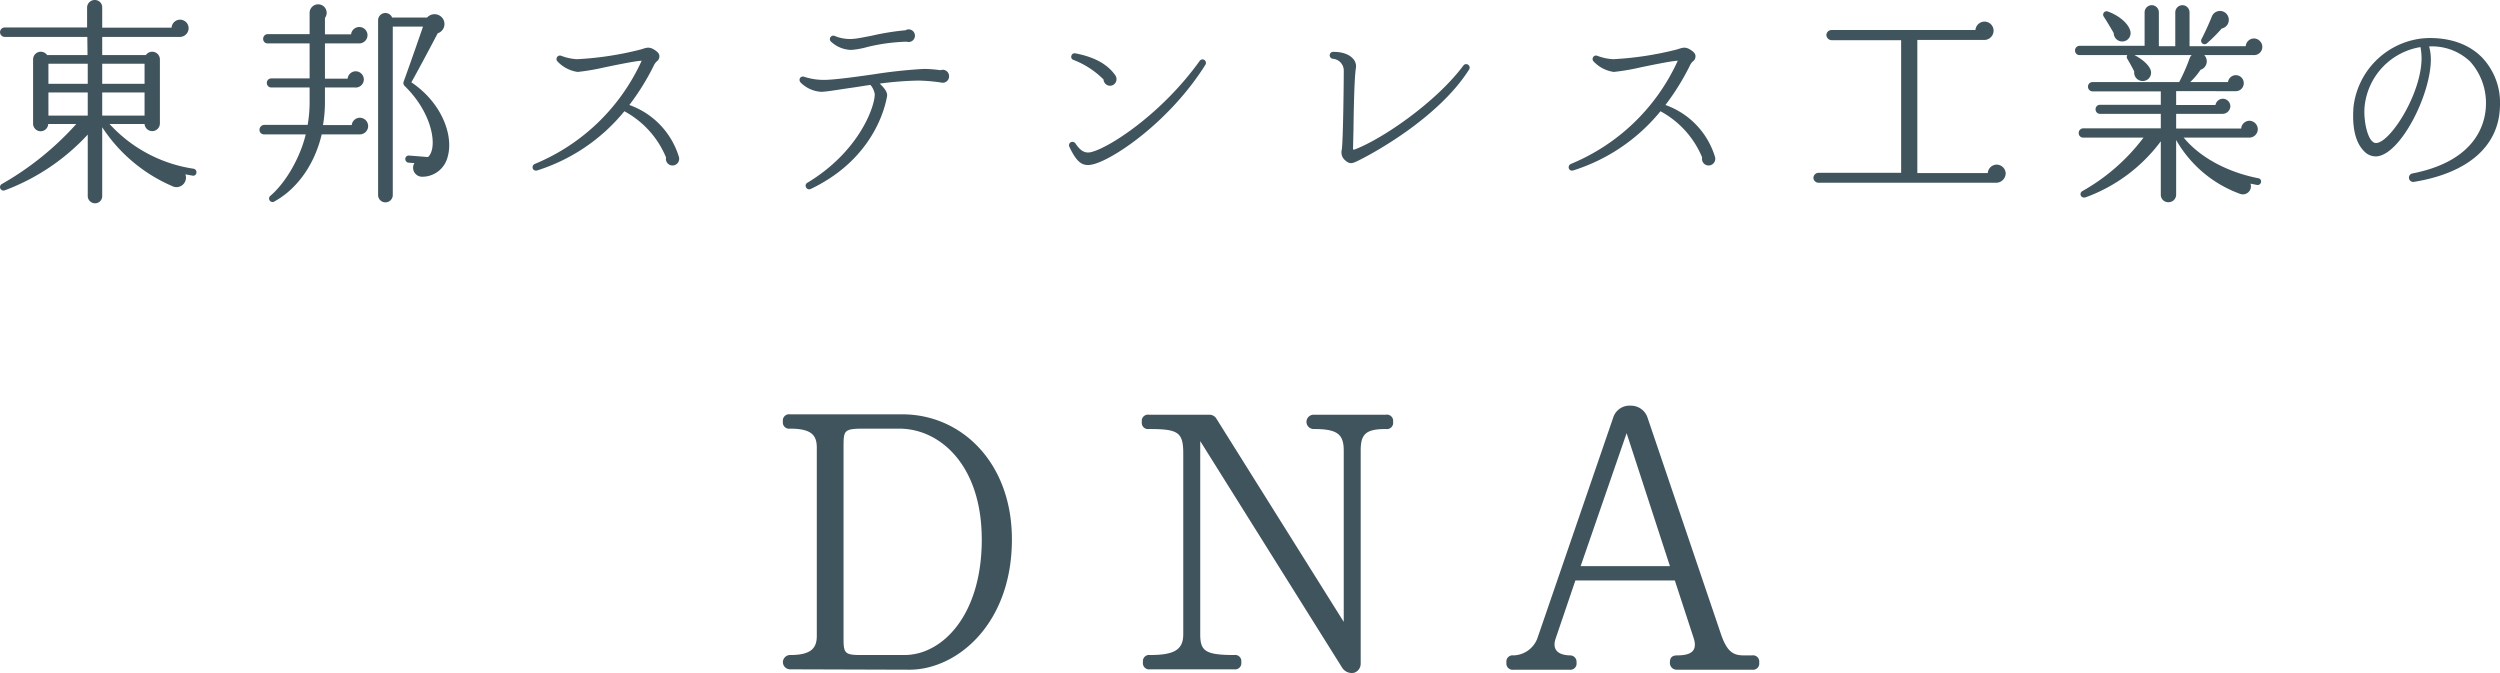
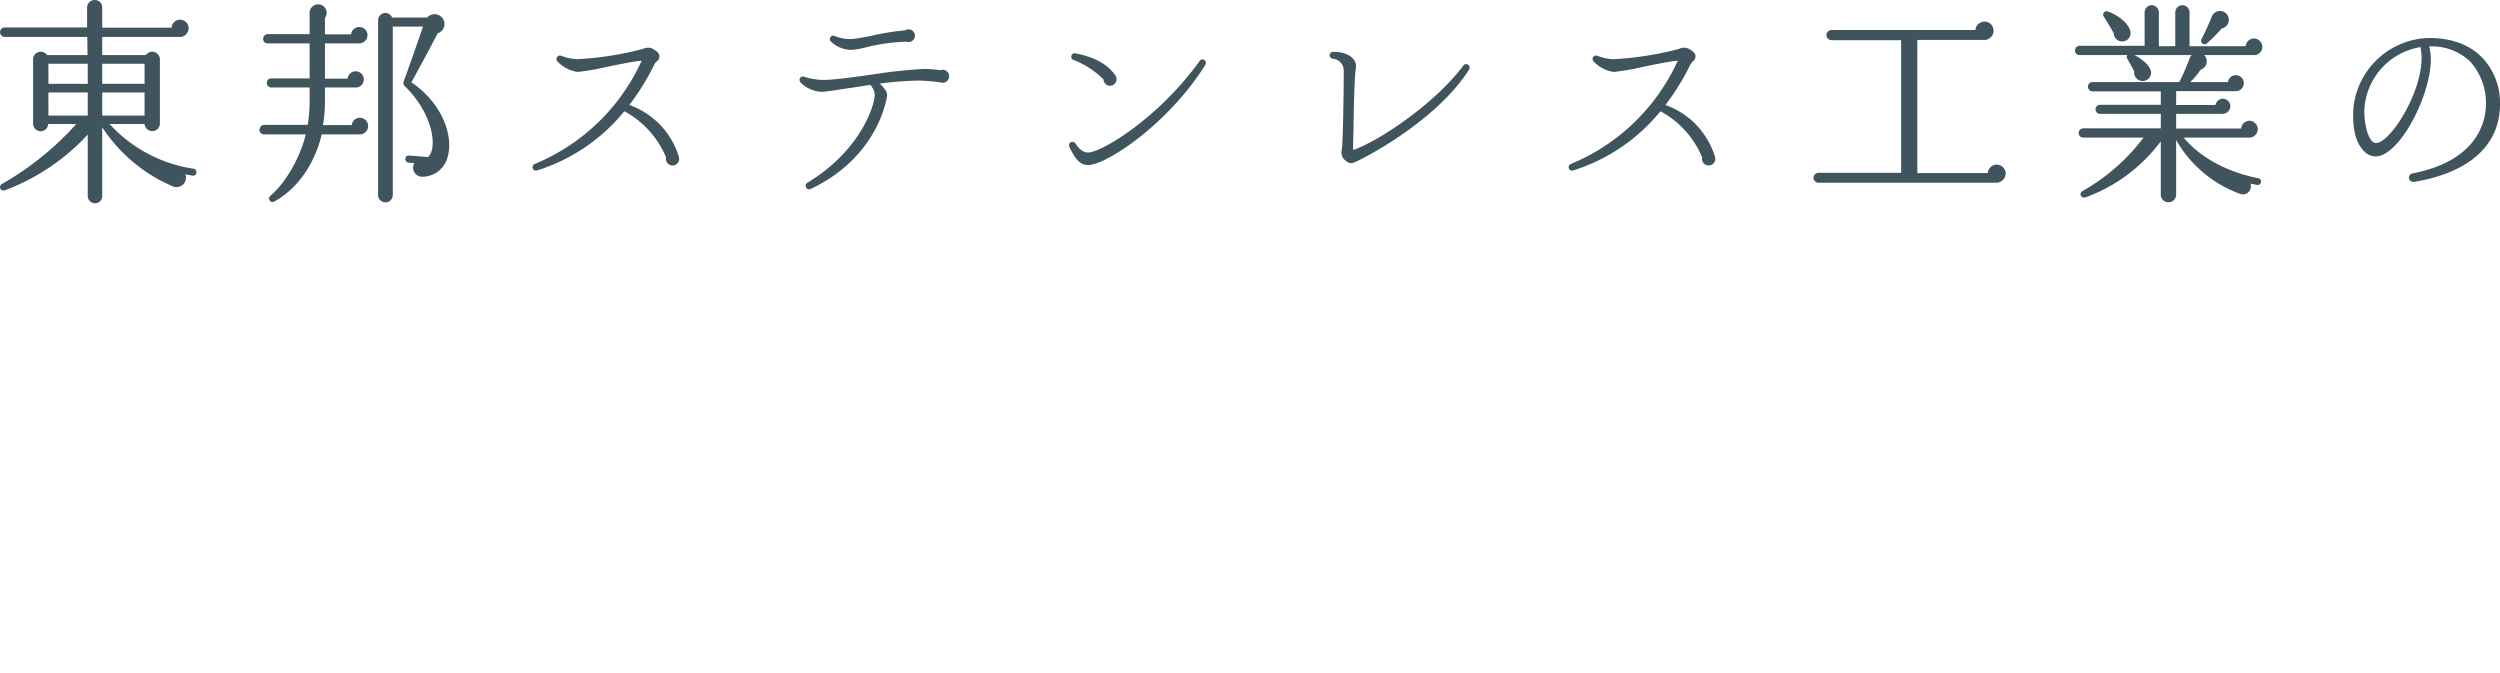
<svg xmlns="http://www.w3.org/2000/svg" width="462.89" height="124.618" viewBox="0 0 462.89 124.618">
  <g transform="translate(-566.198 -266.78)">
-     <path d="M38.56-1.76a.649.649,0,0,0-.52-.76A26.3,26.3,0,0,1,22.48-10.8h6.48a1.422,1.422,0,0,0,2.84-.12V-22.76a1.424,1.424,0,0,0-2.6-.8H21.12v-3.36H35.48a1.639,1.639,0,0,0,1.64-1.6,1.6,1.6,0,0,0-1.6-1.6,1.6,1.6,0,0,0-1.56,1.48H21.12V-32.4a1.349,1.349,0,0,0-1.36-1.36,1.419,1.419,0,0,0-1.44,1.36v3.72H3.08a.888.888,0,0,0-.88.88.888.888,0,0,0,.88.88H18.36l.04,3.36H10.92a1.424,1.424,0,0,0-2.6.8v11.84a1.4,1.4,0,0,0,2.8.12h5.2A55.091,55.091,0,0,1,2.52.32a.646.646,0,0,0,.56,1.16A39.871,39.871,0,0,0,18.44-8.84V2.52A1.349,1.349,0,0,0,19.8,3.88a1.316,1.316,0,0,0,1.32-1.36V-10.2A29.365,29.365,0,0,0,34.04.68a1.759,1.759,0,0,0,2.48-2.16l1.32.24A.585.585,0,0,0,38.56-1.76Zm-27.4-20.2h7.28v3.72H11.16Zm9.96,0h7.84v3.72H21.12Zm-9.96,5.32h7.28v4.28H11.16Zm9.96,0h7.84v4.28H21.12ZM70.36-10.4a1.554,1.554,0,0,0-1.52-1.56,1.521,1.521,0,0,0-1.52,1.36H62a25.262,25.262,0,0,0,.36-4.44v-2.52h5.52a1.51,1.51,0,0,0,1.68-1.48,1.519,1.519,0,0,0-1.52-1.52,1.512,1.512,0,0,0-1.48,1.36h-4.2v-6.52h6.4a1.538,1.538,0,0,0,1.48-1.52,1.519,1.519,0,0,0-1.52-1.52A1.521,1.521,0,0,0,67.2-27.4H62.36v-3.04a1.572,1.572,0,0,0-1.24-2.52,1.59,1.59,0,0,0-1.6,1.52v4H51.76a.854.854,0,0,0-.84.88.82.82,0,0,0,.84.84h7.76v6.48H52.44a.82.82,0,0,0-.84.84.82.82,0,0,0,.84.84h7.08v2.6a24.514,24.514,0,0,1-.36,4.32H51.12a.923.923,0,0,0-.88.92.82.82,0,0,0,.84.84H58.8C58-5.4,55.6-.4,52.28,2.48a.644.644,0,0,0,.76,1.04c4.4-2.44,7.48-7.12,8.72-12.4h6.96A1.548,1.548,0,0,0,70.36-10.4ZM85.08-4.72c1.12-3.8-.96-9.92-6.72-13.8,1.44-2.56,3.96-7.32,4.88-9.08a1.8,1.8,0,0,0,1.08-2.48,1.85,1.85,0,0,0-3.04-.44H74.8a1.352,1.352,0,0,0-2.6.52V2.4a1.361,1.361,0,0,0,2.72,0V-28.84h5.6c-.64,1.88-2.48,7.16-3.56,10.12-.16.4-.08.64.28,1,5.12,5.04,6.04,11.4,4.2,13.04l-3.52-.28a.632.632,0,0,0-.68.6.668.668,0,0,0,.6.72l1.08.08a1.666,1.666,0,0,0,1.32,2.52A4.829,4.829,0,0,0,85.08-4.72Zm42.8-.04a14.719,14.719,0,0,0-9.16-9.56,44.634,44.634,0,0,0,4.48-7.2,2.805,2.805,0,0,1,.56-.84,1.155,1.155,0,0,0,.52-1.08c-.04-.48-.48-.84-1.08-1.2-.92-.52-1.44-.24-2.36.04a59.918,59.918,0,0,1-11.8,1.8,9.577,9.577,0,0,1-2.96-.64.641.641,0,0,0-.64,1.08,6.329,6.329,0,0,0,3.72,1.92,41.245,41.245,0,0,0,4.92-.84c1.56-.32,5.52-1.16,6.92-1.24a4.693,4.693,0,0,1-.2.44A37.39,37.39,0,0,1,101.2-3.4a.683.683,0,0,0-.36.84.637.637,0,0,0,.8.36A34.011,34.011,0,0,0,117.8-13.16a17.154,17.154,0,0,1,7.72,8.56,1.218,1.218,0,0,0,1.2,1.48A1.235,1.235,0,0,0,127.88-4.76Zm43.72-22.4a1.161,1.161,0,0,0-1.16-1.16.918.918,0,0,0-.56.16,47.2,47.2,0,0,0-6.4,1.04c-1.28.24-2.48.48-2.96.52a7.388,7.388,0,0,1-3.72-.48.64.64,0,0,0-.84.2.639.639,0,0,0,.16.88,5.593,5.593,0,0,0,3.72,1.48,14.774,14.774,0,0,0,2.88-.52,34.425,34.425,0,0,1,7.36-1A1.164,1.164,0,0,0,171.6-27.16Zm6.32,7.52a1.17,1.17,0,0,0-1.16-1.2,1.438,1.438,0,0,0-.44.08,23.273,23.273,0,0,0-3.04-.24,92.725,92.725,0,0,0-9.32,1c-3.08.44-6.28.88-8.32,1a11.845,11.845,0,0,1-4.48-.52.671.671,0,0,0-.8.16.686.686,0,0,0,.12.92,5.824,5.824,0,0,0,3.76,1.68c.84,0,2.72-.32,5.12-.68,1.24-.16,2.6-.4,4-.6a3.5,3.5,0,0,1,.8,1.72c0,2.4-2.96,10.68-12.48,16.4a.616.616,0,0,0-.24.84.639.639,0,0,0,.84.32c11.76-5.6,13.84-15.32,14.16-17.2.12-.76-.56-1.56-1.36-2.32a61.572,61.572,0,0,1,7.2-.56,32.9,32.9,0,0,1,4.16.36A1.174,1.174,0,0,0,177.92-19.64Zm31,.52a1.2,1.2,0,0,0-.24-.72c-1.44-2.04-3.84-3.36-7.36-4.04a.624.624,0,0,0-.76.48.583.583,0,0,0,.36.72,15.926,15.926,0,0,1,5.6,3.64,1.223,1.223,0,0,0,1.2,1.16A1.212,1.212,0,0,0,208.92-19.12ZM225.4-21.8a.663.663,0,0,0-.24-.88.64.64,0,0,0-.84.2c-6.96,9.72-16.64,16.04-20.08,16.88-1.12.28-2-.2-2.92-1.6a.688.688,0,0,0-.84-.24.657.657,0,0,0-.28.88c1.44,3,2.48,3.72,4.48,3.2C208.64-4.4,218.92-11.44,225.4-21.8Zm48.8.92a.632.632,0,0,0-.16-.88.632.632,0,0,0-.88.12C268-14.72,257.96-7.92,253-6.08c-.24.08-.32,0-.28-.36l.08-3.32c.04-3.6.16-9.64.44-11.36a2.037,2.037,0,0,0-.52-1.76c-.48-.56-1.52-1.28-3.68-1.28a.632.632,0,0,0-.64.64.647.647,0,0,0,.56.64A2.194,2.194,0,0,1,251-20.6c0,2.36-.12,12.8-.36,14.52a1.992,1.992,0,0,0,.4,1.8c.96.96,1.44.84,2.44.36C256.96-5.6,268.68-12.16,274.2-20.88ZM319.72-4.76a14.719,14.719,0,0,0-9.16-9.56,44.633,44.633,0,0,0,4.48-7.2,2.805,2.805,0,0,1,.56-.84,1.154,1.154,0,0,0,.52-1.08c-.04-.48-.48-.84-1.08-1.2-.92-.52-1.44-.24-2.36.04a59.918,59.918,0,0,1-11.8,1.8,9.577,9.577,0,0,1-2.96-.64.641.641,0,0,0-.64,1.08A6.329,6.329,0,0,0,301-20.44a41.245,41.245,0,0,0,4.92-.84c1.56-.32,5.52-1.16,6.92-1.24a4.685,4.685,0,0,1-.2.44A37.39,37.39,0,0,1,293.04-3.4a.683.683,0,0,0-.36.84.637.637,0,0,0,.8.36,34.011,34.011,0,0,0,16.16-10.96,17.154,17.154,0,0,1,7.72,8.56,1.218,1.218,0,0,0,1.2,1.48A1.235,1.235,0,0,0,319.72-4.76ZM373.56-1.6a1.69,1.69,0,0,0-1.68-1.68,1.69,1.69,0,0,0-1.64,1.56H357.2V-26.36h12.4a1.733,1.733,0,0,0,1.72-1.72,1.69,1.69,0,0,0-1.68-1.68,1.7,1.7,0,0,0-1.68,1.56H341.28a.958.958,0,0,0-.92.92,1,1,0,0,0,.92.96H354.2V-1.76H338.88a.959.959,0,0,0-.92.92.959.959,0,0,0,.92.92h32.96A1.781,1.781,0,0,0,373.56-1.6Zm47.52-23.48a1.588,1.588,0,0,0-1.56-1.56A1.56,1.56,0,0,0,418-25.2H407.6v-6.28a1.332,1.332,0,0,0-1.32-1.32,1.332,1.332,0,0,0-1.32,1.32v6.28h-3.04v-6.28a1.332,1.332,0,0,0-1.32-1.32,1.332,1.332,0,0,0-1.32,1.32v6.2H387.24a.854.854,0,0,0-.84.88.82.82,0,0,0,.84.84h8.84a.66.66,0,0,0,.04.76c.28.48.92,1.6,1.24,2.28a1.559,1.559,0,0,0,1.52,1.76,1.538,1.538,0,0,0,1.6-1.52c.04-1.04-1.36-2.4-3.08-3.28H408a1.522,1.522,0,0,0-.36.52,33.342,33.342,0,0,1-1.96,4.48H389.64a.82.82,0,0,0-.84.84.854.854,0,0,0,.84.88h12.64v2.48H391.04a.82.82,0,0,0-.84.84.82.82,0,0,0,.84.84h11.24V-10H387.92a.854.854,0,0,0-.84.88.82.82,0,0,0,.84.84h11.16A36.728,36.728,0,0,1,387.8,1.6c-.76.4-.32,1.48.6,1.16A30.174,30.174,0,0,0,402.28-7.6V2.28a1.367,1.367,0,0,0,1.4,1.4,1.4,1.4,0,0,0,1.44-1.4V-7.84a22.4,22.4,0,0,0,11.8,9.96A1.488,1.488,0,0,0,418.88.24l1.2.24a.64.64,0,0,0,.76-.52.6.6,0,0,0-.52-.72c-5.88-1.16-10.88-3.96-13.8-7.52H418.6a1.58,1.58,0,0,0,1.64-1.56,1.588,1.588,0,0,0-1.56-1.56,1.56,1.56,0,0,0-1.52,1.44H405.12v-2.72h8.6a1.453,1.453,0,0,0,1.44-1.4,1.417,1.417,0,0,0-1.4-1.4,1.412,1.412,0,0,0-1.36,1.16h-7.28v-2.56H416.2a1.468,1.468,0,0,0,1.44-1.48,1.468,1.468,0,0,0-1.44-1.48,1.475,1.475,0,0,0-1.48,1.28h-7a13.178,13.178,0,0,0,1.92-2.28,1.643,1.643,0,0,0,.68-2.72h9.12A1.525,1.525,0,0,0,421.08-25.08Zm-6.28-5.48a1.624,1.624,0,0,0-3.08-.12c-.32.84-1.32,3.08-1.92,4.2a.644.644,0,0,0,1,.76,29.925,29.925,0,0,0,2.76-2.76A1.632,1.632,0,0,0,414.8-30.56ZM396.64-28c-.36-1.48-2.24-2.96-4.2-3.64a.63.63,0,0,0-.72.96c.6.92,1.24,2,1.84,3.04a1.581,1.581,0,0,0,1.52,1.56A1.546,1.546,0,0,0,396.64-28Zm68.44,13.8a12.163,12.163,0,0,0-3.32-8.92c-2.32-2.36-5.64-3.6-9.68-3.6-.48,0-.96.04-1.44.08a14.424,14.424,0,0,0-12.68,12.68c-.32,4.2.52,6.76,1.96,8.2a2.975,2.975,0,0,0,2.24.96c4.44-.2,10.16-11.44,10.12-18.04a9.019,9.019,0,0,0-.32-2.32,10.247,10.247,0,0,1,7.6,2.8,11.468,11.468,0,0,1,2.92,8.08C462.4-11.24,460.96-4,448.84-1.64a.784.784,0,0,0-.6.92.793.793,0,0,0,.88.64C459.24-1.72,464.96-6.76,465.08-14.2ZM450.56-23c0,6.6-5.84,15.72-8.44,15.72-1.48,0-2.32-3.96-2.12-6.6a12.4,12.4,0,0,1,10.36-11.16A11.588,11.588,0,0,1,450.56-23Z" transform="translate(564.004 300.54)" fill="#40545d" />
-     <path d="M47.284-24.06c0-14.227-9.345-23.154-20.294-23.154H6.207a1.153,1.153,0,0,0-1.325,1.325,1.153,1.153,0,0,0,1.325,1.325c4.115,0,4.952,1.325,4.952,3.557v34.8c0,2.162-.907,3.557-4.882,3.557A1.341,1.341,0,0,0,4.882-1.325,1.341,1.341,0,0,0,6.277,0L28.314.07C37.032.07,47.284-8.3,47.284-24.06Zm-5.579,0c0,14.157-7.392,21.41-14.3,21.41H19.178c-3.069,0-3.069-.488-3.069-3.557v-34.8c0-3.278,0-3.557,3.905-3.557h6.416C33.963-44.564,41.7-37.8,41.7-24.06ZM117.86-45.819a1.153,1.153,0,0,0-1.325-1.325h-13.32a1.341,1.341,0,0,0-1.395,1.325,1.341,1.341,0,0,0,1.395,1.325c4.254,0,5.509.907,5.509,3.975V-8.787L85.082-46.516a1.547,1.547,0,0,0-1.116-.628h-11.3a1.153,1.153,0,0,0-1.325,1.325,1.153,1.153,0,0,0,1.325,1.325c5.37,0,6.346.558,6.346,4.533V-6.486c0,2.859-1.674,3.836-6.137,3.836a1.153,1.153,0,0,0-1.325,1.325A1.153,1.153,0,0,0,72.878,0H88.43a1.153,1.153,0,0,0,1.325-1.325A1.153,1.153,0,0,0,88.43-2.65c-5.37,0-6.277-.767-6.277-3.836V-42.262L108.445-.279a2.1,2.1,0,0,0,2.232.907,1.763,1.763,0,0,0,1.186-1.674V-40.519c0-3.069.976-3.975,4.673-3.975A1.153,1.153,0,0,0,117.86-45.819ZM185.647-1.255a1.153,1.153,0,0,0-1.325-1.325h-1.465c-1.883,0-3.138-.488-4.324-4.045l-13.6-40.1a3.229,3.229,0,0,0-3.069-2.092,3.162,3.162,0,0,0-3.208,2.092L144.57-5.719a4.875,4.875,0,0,1-4.394,3.138,1.153,1.153,0,0,0-1.325,1.325A1.153,1.153,0,0,0,140.177.07H150.5a1.153,1.153,0,0,0,1.325-1.325,1.191,1.191,0,0,0-1.255-1.325c-2.162-.07-3.348-1.046-2.58-3.208l3.626-10.67h18.411l3.487,10.67c.837,2.58-.767,3.208-3.069,3.208-.907,0-1.325.418-1.325,1.255A1.247,1.247,0,0,0,170.374.07h13.948A1.153,1.153,0,0,0,185.647-1.255ZM161.1-43.727l8.02,24.618H152.59Z" transform="translate(706.275 390.71)" fill="#40545d" />
+     <path d="M38.56-1.76a.649.649,0,0,0-.52-.76A26.3,26.3,0,0,1,22.48-10.8h6.48a1.422,1.422,0,0,0,2.84-.12V-22.76a1.424,1.424,0,0,0-2.6-.8H21.12v-3.36H35.48a1.639,1.639,0,0,0,1.64-1.6,1.6,1.6,0,0,0-1.6-1.6,1.6,1.6,0,0,0-1.56,1.48H21.12V-32.4a1.349,1.349,0,0,0-1.36-1.36,1.419,1.419,0,0,0-1.44,1.36v3.72H3.08a.888.888,0,0,0-.88.88.888.888,0,0,0,.88.88H18.36l.04,3.36H10.92a1.424,1.424,0,0,0-2.6.8v11.84a1.4,1.4,0,0,0,2.8.12h5.2A55.091,55.091,0,0,1,2.52.32a.646.646,0,0,0,.56,1.16A39.871,39.871,0,0,0,18.44-8.84V2.52A1.349,1.349,0,0,0,19.8,3.88a1.316,1.316,0,0,0,1.32-1.36V-10.2A29.365,29.365,0,0,0,34.04.68a1.759,1.759,0,0,0,2.48-2.16l1.32.24A.585.585,0,0,0,38.56-1.76Zm-27.4-20.2h7.28v3.72H11.16Zm9.96,0h7.84v3.72H21.12Zm-9.96,5.32h7.28v4.28H11.16Zm9.96,0h7.84v4.28H21.12ZM70.36-10.4a1.554,1.554,0,0,0-1.52-1.56,1.521,1.521,0,0,0-1.52,1.36H62a25.262,25.262,0,0,0,.36-4.44v-2.52h5.52a1.51,1.51,0,0,0,1.68-1.48,1.519,1.519,0,0,0-1.52-1.52,1.512,1.512,0,0,0-1.48,1.36h-4.2v-6.52h6.4a1.538,1.538,0,0,0,1.48-1.52,1.519,1.519,0,0,0-1.52-1.52A1.521,1.521,0,0,0,67.2-27.4H62.36v-3.04a1.572,1.572,0,0,0-1.24-2.52,1.59,1.59,0,0,0-1.6,1.52v4H51.76a.854.854,0,0,0-.84.88.82.82,0,0,0,.84.84h7.76v6.48H52.44a.82.82,0,0,0-.84.84.82.82,0,0,0,.84.84h7.08v2.6a24.514,24.514,0,0,1-.36,4.32H51.12a.923.923,0,0,0-.88.92.82.82,0,0,0,.84.84H58.8C58-5.4,55.6-.4,52.28,2.48a.644.644,0,0,0,.76,1.04c4.4-2.44,7.48-7.12,8.72-12.4h6.96A1.548,1.548,0,0,0,70.36-10.4ZM85.08-4.72c1.12-3.8-.96-9.92-6.72-13.8,1.44-2.56,3.96-7.32,4.88-9.08a1.8,1.8,0,0,0,1.08-2.48,1.85,1.85,0,0,0-3.04-.44H74.8a1.352,1.352,0,0,0-2.6.52V2.4a1.361,1.361,0,0,0,2.72,0V-28.84h5.6c-.64,1.88-2.48,7.16-3.56,10.12-.16.4-.08.64.28,1,5.12,5.04,6.04,11.4,4.2,13.04l-3.52-.28a.632.632,0,0,0-.68.6.668.668,0,0,0,.6.72l1.08.08a1.666,1.666,0,0,0,1.32,2.52A4.829,4.829,0,0,0,85.08-4.72Zm42.8-.04a14.719,14.719,0,0,0-9.16-9.56,44.634,44.634,0,0,0,4.48-7.2,2.805,2.805,0,0,1,.56-.84,1.155,1.155,0,0,0,.52-1.08c-.04-.48-.48-.84-1.08-1.2-.92-.52-1.44-.24-2.36.04a59.918,59.918,0,0,1-11.8,1.8,9.577,9.577,0,0,1-2.96-.64.641.641,0,0,0-.64,1.08,6.329,6.329,0,0,0,3.72,1.92,41.245,41.245,0,0,0,4.92-.84c1.56-.32,5.52-1.16,6.92-1.24a4.693,4.693,0,0,1-.2.44A37.39,37.39,0,0,1,101.2-3.4a.683.683,0,0,0-.36.84.637.637,0,0,0,.8.36A34.011,34.011,0,0,0,117.8-13.16a17.154,17.154,0,0,1,7.72,8.56,1.218,1.218,0,0,0,1.2,1.48A1.235,1.235,0,0,0,127.88-4.76Zm43.72-22.4a1.161,1.161,0,0,0-1.16-1.16.918.918,0,0,0-.56.16,47.2,47.2,0,0,0-6.4,1.04c-1.28.24-2.48.48-2.96.52a7.388,7.388,0,0,1-3.72-.48.64.64,0,0,0-.84.2.639.639,0,0,0,.16.88,5.593,5.593,0,0,0,3.72,1.48,14.774,14.774,0,0,0,2.88-.52,34.425,34.425,0,0,1,7.36-1A1.164,1.164,0,0,0,171.6-27.16Zm6.32,7.52a1.17,1.17,0,0,0-1.16-1.2,1.438,1.438,0,0,0-.44.08,23.273,23.273,0,0,0-3.04-.24,92.725,92.725,0,0,0-9.32,1c-3.08.44-6.28.88-8.32,1a11.845,11.845,0,0,1-4.48-.52.671.671,0,0,0-.8.16.686.686,0,0,0,.12.92,5.824,5.824,0,0,0,3.76,1.68c.84,0,2.72-.32,5.12-.68,1.24-.16,2.6-.4,4-.6a3.5,3.5,0,0,1,.8,1.72c0,2.4-2.96,10.68-12.48,16.4a.616.616,0,0,0-.24.84.639.639,0,0,0,.84.32c11.76-5.6,13.84-15.32,14.16-17.2.12-.76-.56-1.56-1.36-2.32a61.572,61.572,0,0,1,7.2-.56,32.9,32.9,0,0,1,4.16.36A1.174,1.174,0,0,0,177.92-19.64m31,.52a1.2,1.2,0,0,0-.24-.72c-1.44-2.04-3.84-3.36-7.36-4.04a.624.624,0,0,0-.76.48.583.583,0,0,0,.36.72,15.926,15.926,0,0,1,5.6,3.64,1.223,1.223,0,0,0,1.2,1.16A1.212,1.212,0,0,0,208.92-19.12ZM225.4-21.8a.663.663,0,0,0-.24-.88.64.64,0,0,0-.84.2c-6.96,9.72-16.64,16.04-20.08,16.88-1.12.28-2-.2-2.92-1.6a.688.688,0,0,0-.84-.24.657.657,0,0,0-.28.88c1.44,3,2.48,3.72,4.48,3.2C208.64-4.4,218.92-11.44,225.4-21.8Zm48.8.92a.632.632,0,0,0-.16-.88.632.632,0,0,0-.88.12C268-14.72,257.96-7.92,253-6.08c-.24.08-.32,0-.28-.36l.08-3.32c.04-3.6.16-9.64.44-11.36a2.037,2.037,0,0,0-.52-1.76c-.48-.56-1.52-1.28-3.68-1.28a.632.632,0,0,0-.64.64.647.647,0,0,0,.56.64A2.194,2.194,0,0,1,251-20.6c0,2.36-.12,12.8-.36,14.52a1.992,1.992,0,0,0,.4,1.8c.96.96,1.44.84,2.44.36C256.96-5.6,268.68-12.16,274.2-20.88ZM319.72-4.76a14.719,14.719,0,0,0-9.16-9.56,44.633,44.633,0,0,0,4.48-7.2,2.805,2.805,0,0,1,.56-.84,1.154,1.154,0,0,0,.52-1.08c-.04-.48-.48-.84-1.08-1.2-.92-.52-1.44-.24-2.36.04a59.918,59.918,0,0,1-11.8,1.8,9.577,9.577,0,0,1-2.96-.64.641.641,0,0,0-.64,1.08A6.329,6.329,0,0,0,301-20.44a41.245,41.245,0,0,0,4.92-.84c1.56-.32,5.52-1.16,6.92-1.24a4.685,4.685,0,0,1-.2.44A37.39,37.39,0,0,1,293.04-3.4a.683.683,0,0,0-.36.84.637.637,0,0,0,.8.36,34.011,34.011,0,0,0,16.16-10.96,17.154,17.154,0,0,1,7.72,8.56,1.218,1.218,0,0,0,1.2,1.48A1.235,1.235,0,0,0,319.72-4.76ZM373.56-1.6a1.69,1.69,0,0,0-1.68-1.68,1.69,1.69,0,0,0-1.64,1.56H357.2V-26.36h12.4a1.733,1.733,0,0,0,1.72-1.72,1.69,1.69,0,0,0-1.68-1.68,1.7,1.7,0,0,0-1.68,1.56H341.28a.958.958,0,0,0-.92.92,1,1,0,0,0,.92.96H354.2V-1.76H338.88a.959.959,0,0,0-.92.92.959.959,0,0,0,.92.92h32.96A1.781,1.781,0,0,0,373.56-1.6Zm47.52-23.48a1.588,1.588,0,0,0-1.56-1.56A1.56,1.56,0,0,0,418-25.2H407.6v-6.28a1.332,1.332,0,0,0-1.32-1.32,1.332,1.332,0,0,0-1.32,1.32v6.28h-3.04v-6.28a1.332,1.332,0,0,0-1.32-1.32,1.332,1.332,0,0,0-1.32,1.32v6.2H387.24a.854.854,0,0,0-.84.88.82.82,0,0,0,.84.84h8.84a.66.66,0,0,0,.04.76c.28.48.92,1.6,1.24,2.28a1.559,1.559,0,0,0,1.52,1.76,1.538,1.538,0,0,0,1.6-1.52c.04-1.04-1.36-2.4-3.08-3.28H408a1.522,1.522,0,0,0-.36.52,33.342,33.342,0,0,1-1.96,4.48H389.64a.82.82,0,0,0-.84.84.854.854,0,0,0,.84.88h12.64v2.48H391.04a.82.82,0,0,0-.84.84.82.82,0,0,0,.84.84h11.24V-10H387.92a.854.854,0,0,0-.84.88.82.82,0,0,0,.84.84h11.16A36.728,36.728,0,0,1,387.8,1.6c-.76.4-.32,1.48.6,1.16A30.174,30.174,0,0,0,402.28-7.6V2.28a1.367,1.367,0,0,0,1.4,1.4,1.4,1.4,0,0,0,1.44-1.4V-7.84a22.4,22.4,0,0,0,11.8,9.96A1.488,1.488,0,0,0,418.88.24l1.2.24a.64.64,0,0,0,.76-.52.6.6,0,0,0-.52-.72c-5.88-1.16-10.88-3.96-13.8-7.52H418.6a1.58,1.58,0,0,0,1.64-1.56,1.588,1.588,0,0,0-1.56-1.56,1.56,1.56,0,0,0-1.52,1.44H405.12v-2.72h8.6a1.453,1.453,0,0,0,1.44-1.4,1.417,1.417,0,0,0-1.4-1.4,1.412,1.412,0,0,0-1.36,1.16h-7.28v-2.56H416.2a1.468,1.468,0,0,0,1.44-1.48,1.468,1.468,0,0,0-1.44-1.48,1.475,1.475,0,0,0-1.48,1.28h-7a13.178,13.178,0,0,0,1.92-2.28,1.643,1.643,0,0,0,.68-2.72h9.12A1.525,1.525,0,0,0,421.08-25.08Zm-6.28-5.48a1.624,1.624,0,0,0-3.08-.12c-.32.84-1.32,3.08-1.92,4.2a.644.644,0,0,0,1,.76,29.925,29.925,0,0,0,2.76-2.76A1.632,1.632,0,0,0,414.8-30.56ZM396.64-28c-.36-1.48-2.24-2.96-4.2-3.64a.63.63,0,0,0-.72.96c.6.92,1.24,2,1.84,3.04a1.581,1.581,0,0,0,1.52,1.56A1.546,1.546,0,0,0,396.64-28Zm68.44,13.8a12.163,12.163,0,0,0-3.32-8.92c-2.32-2.36-5.64-3.6-9.68-3.6-.48,0-.96.04-1.44.08a14.424,14.424,0,0,0-12.68,12.68c-.32,4.2.52,6.76,1.96,8.2a2.975,2.975,0,0,0,2.24.96c4.44-.2,10.16-11.44,10.12-18.04a9.019,9.019,0,0,0-.32-2.32,10.247,10.247,0,0,1,7.6,2.8,11.468,11.468,0,0,1,2.92,8.08C462.4-11.24,460.96-4,448.84-1.64a.784.784,0,0,0-.6.92.793.793,0,0,0,.88.64C459.24-1.72,464.96-6.76,465.08-14.2ZM450.56-23c0,6.6-5.84,15.72-8.44,15.72-1.48,0-2.32-3.96-2.12-6.6a12.4,12.4,0,0,1,10.36-11.16A11.588,11.588,0,0,1,450.56-23Z" transform="translate(564.004 300.54)" fill="#40545d" />
  </g>
</svg>